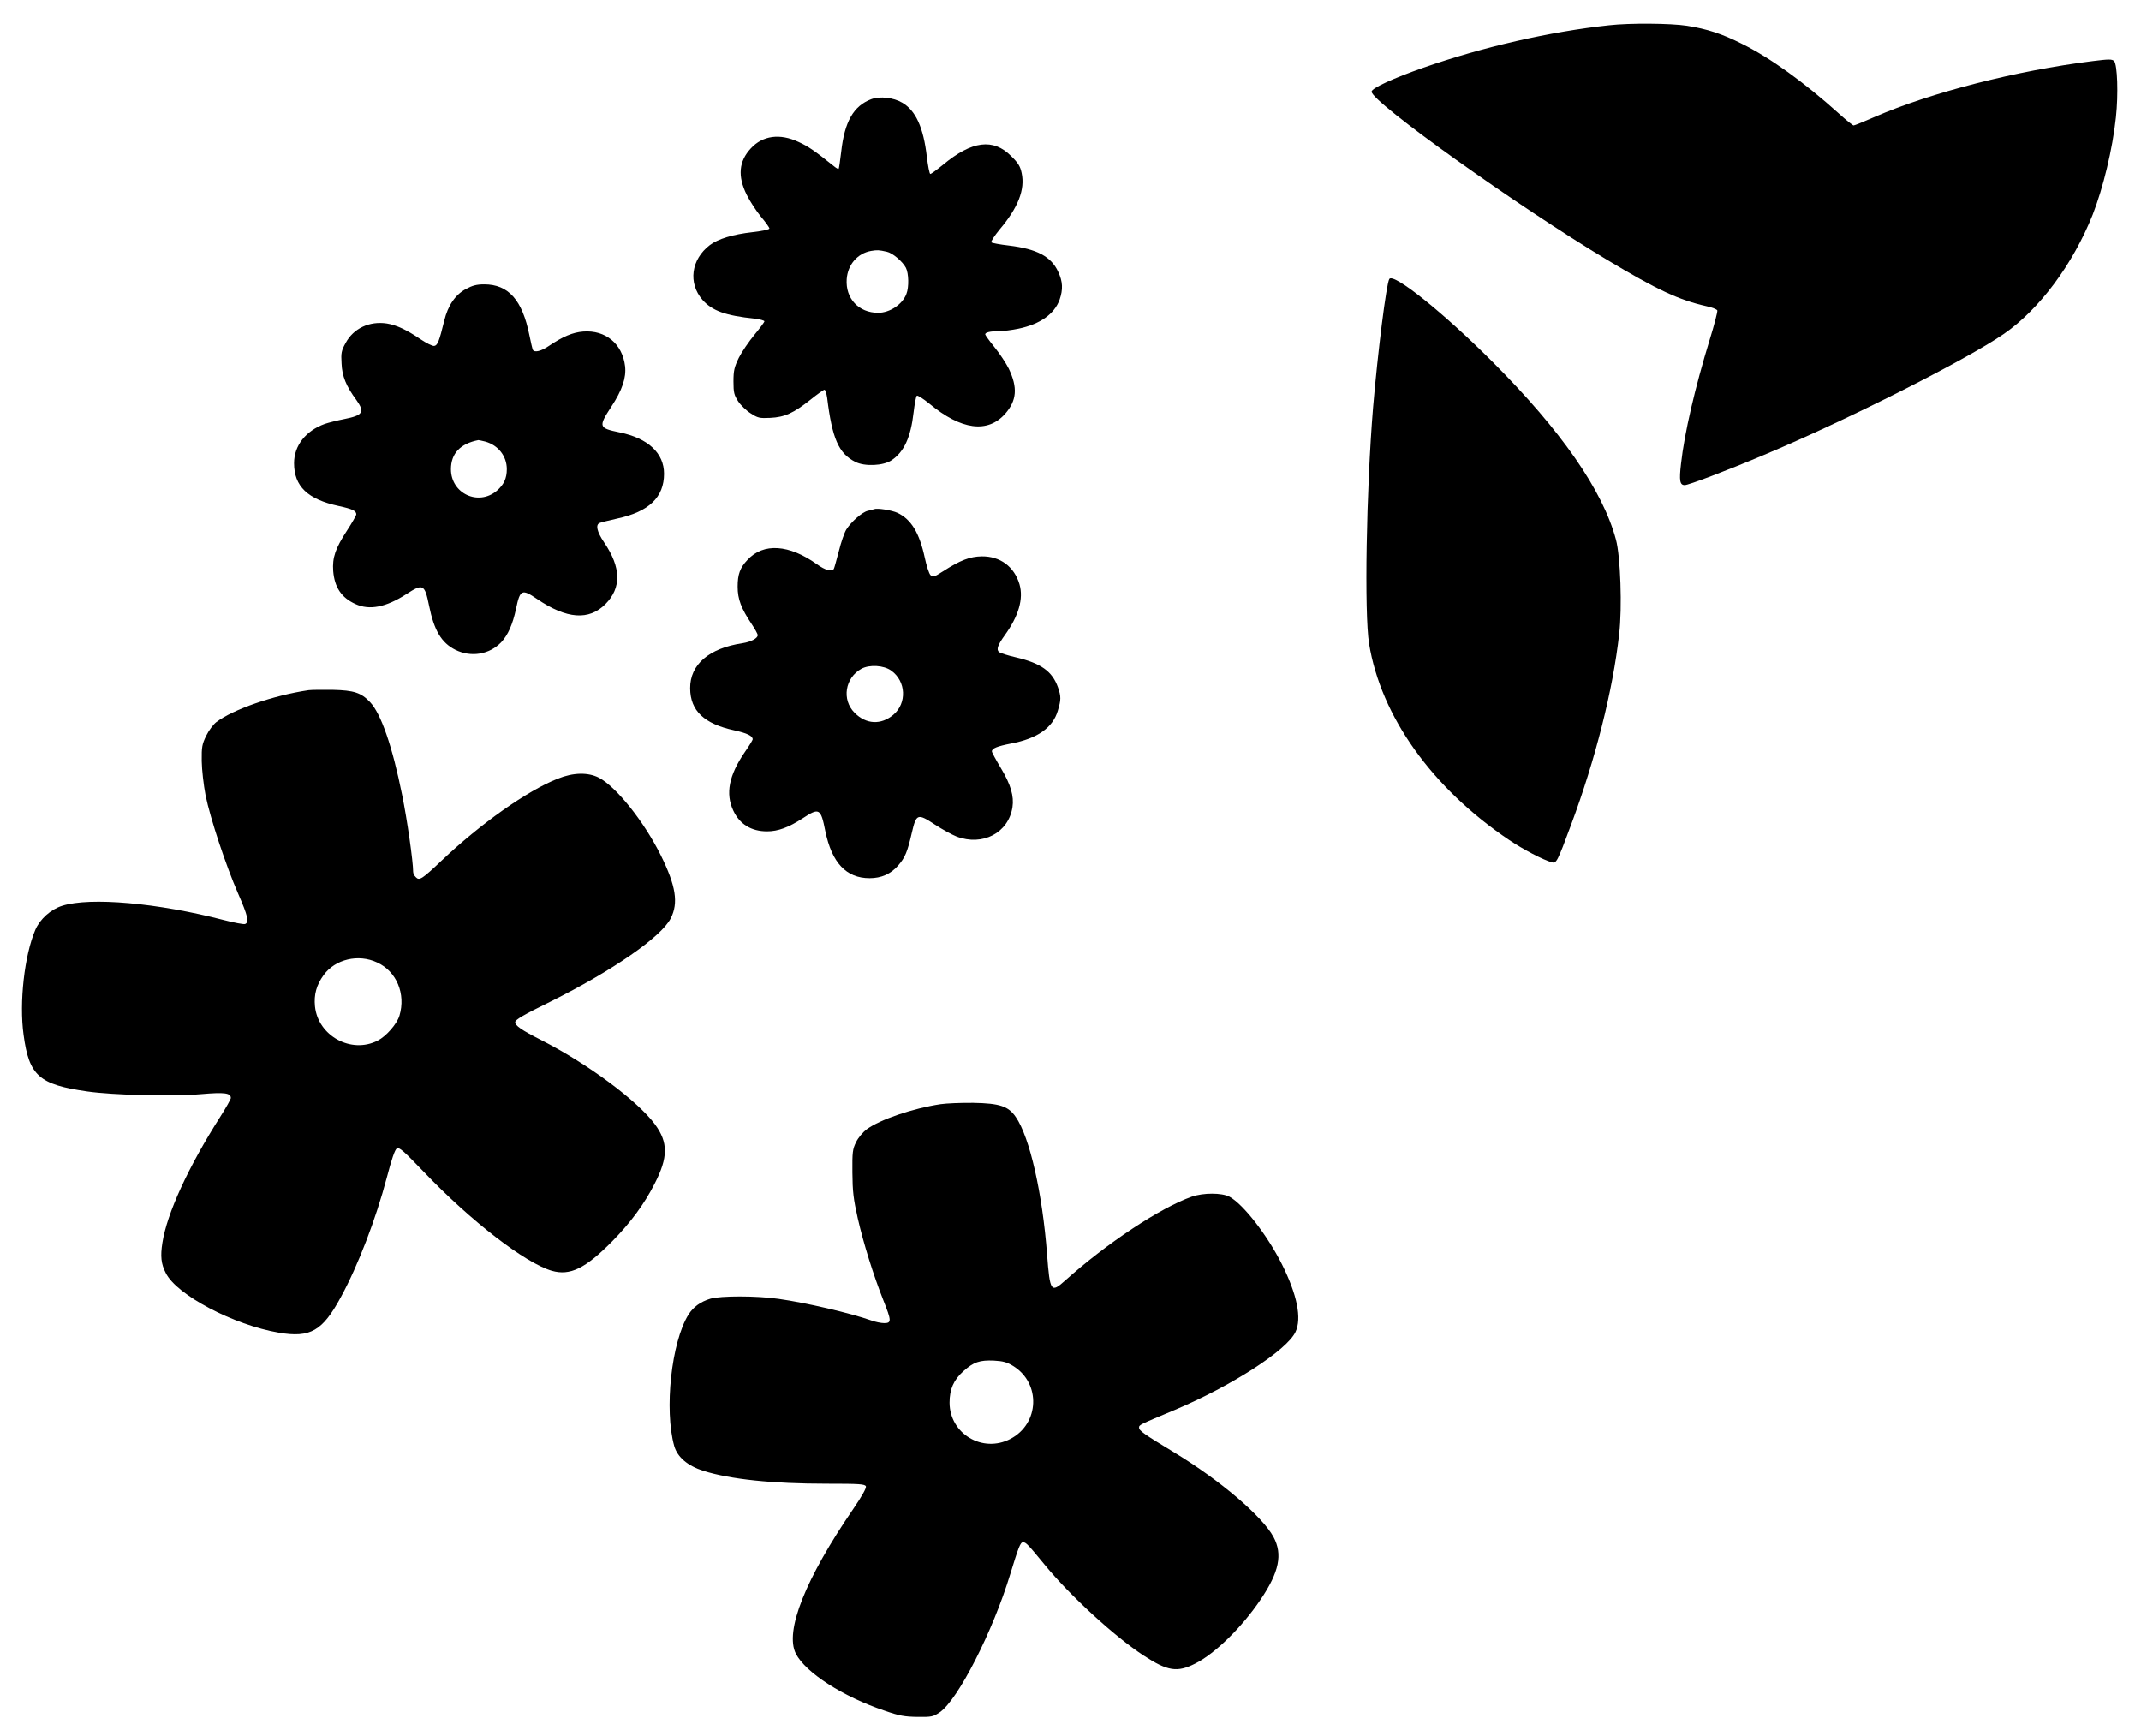
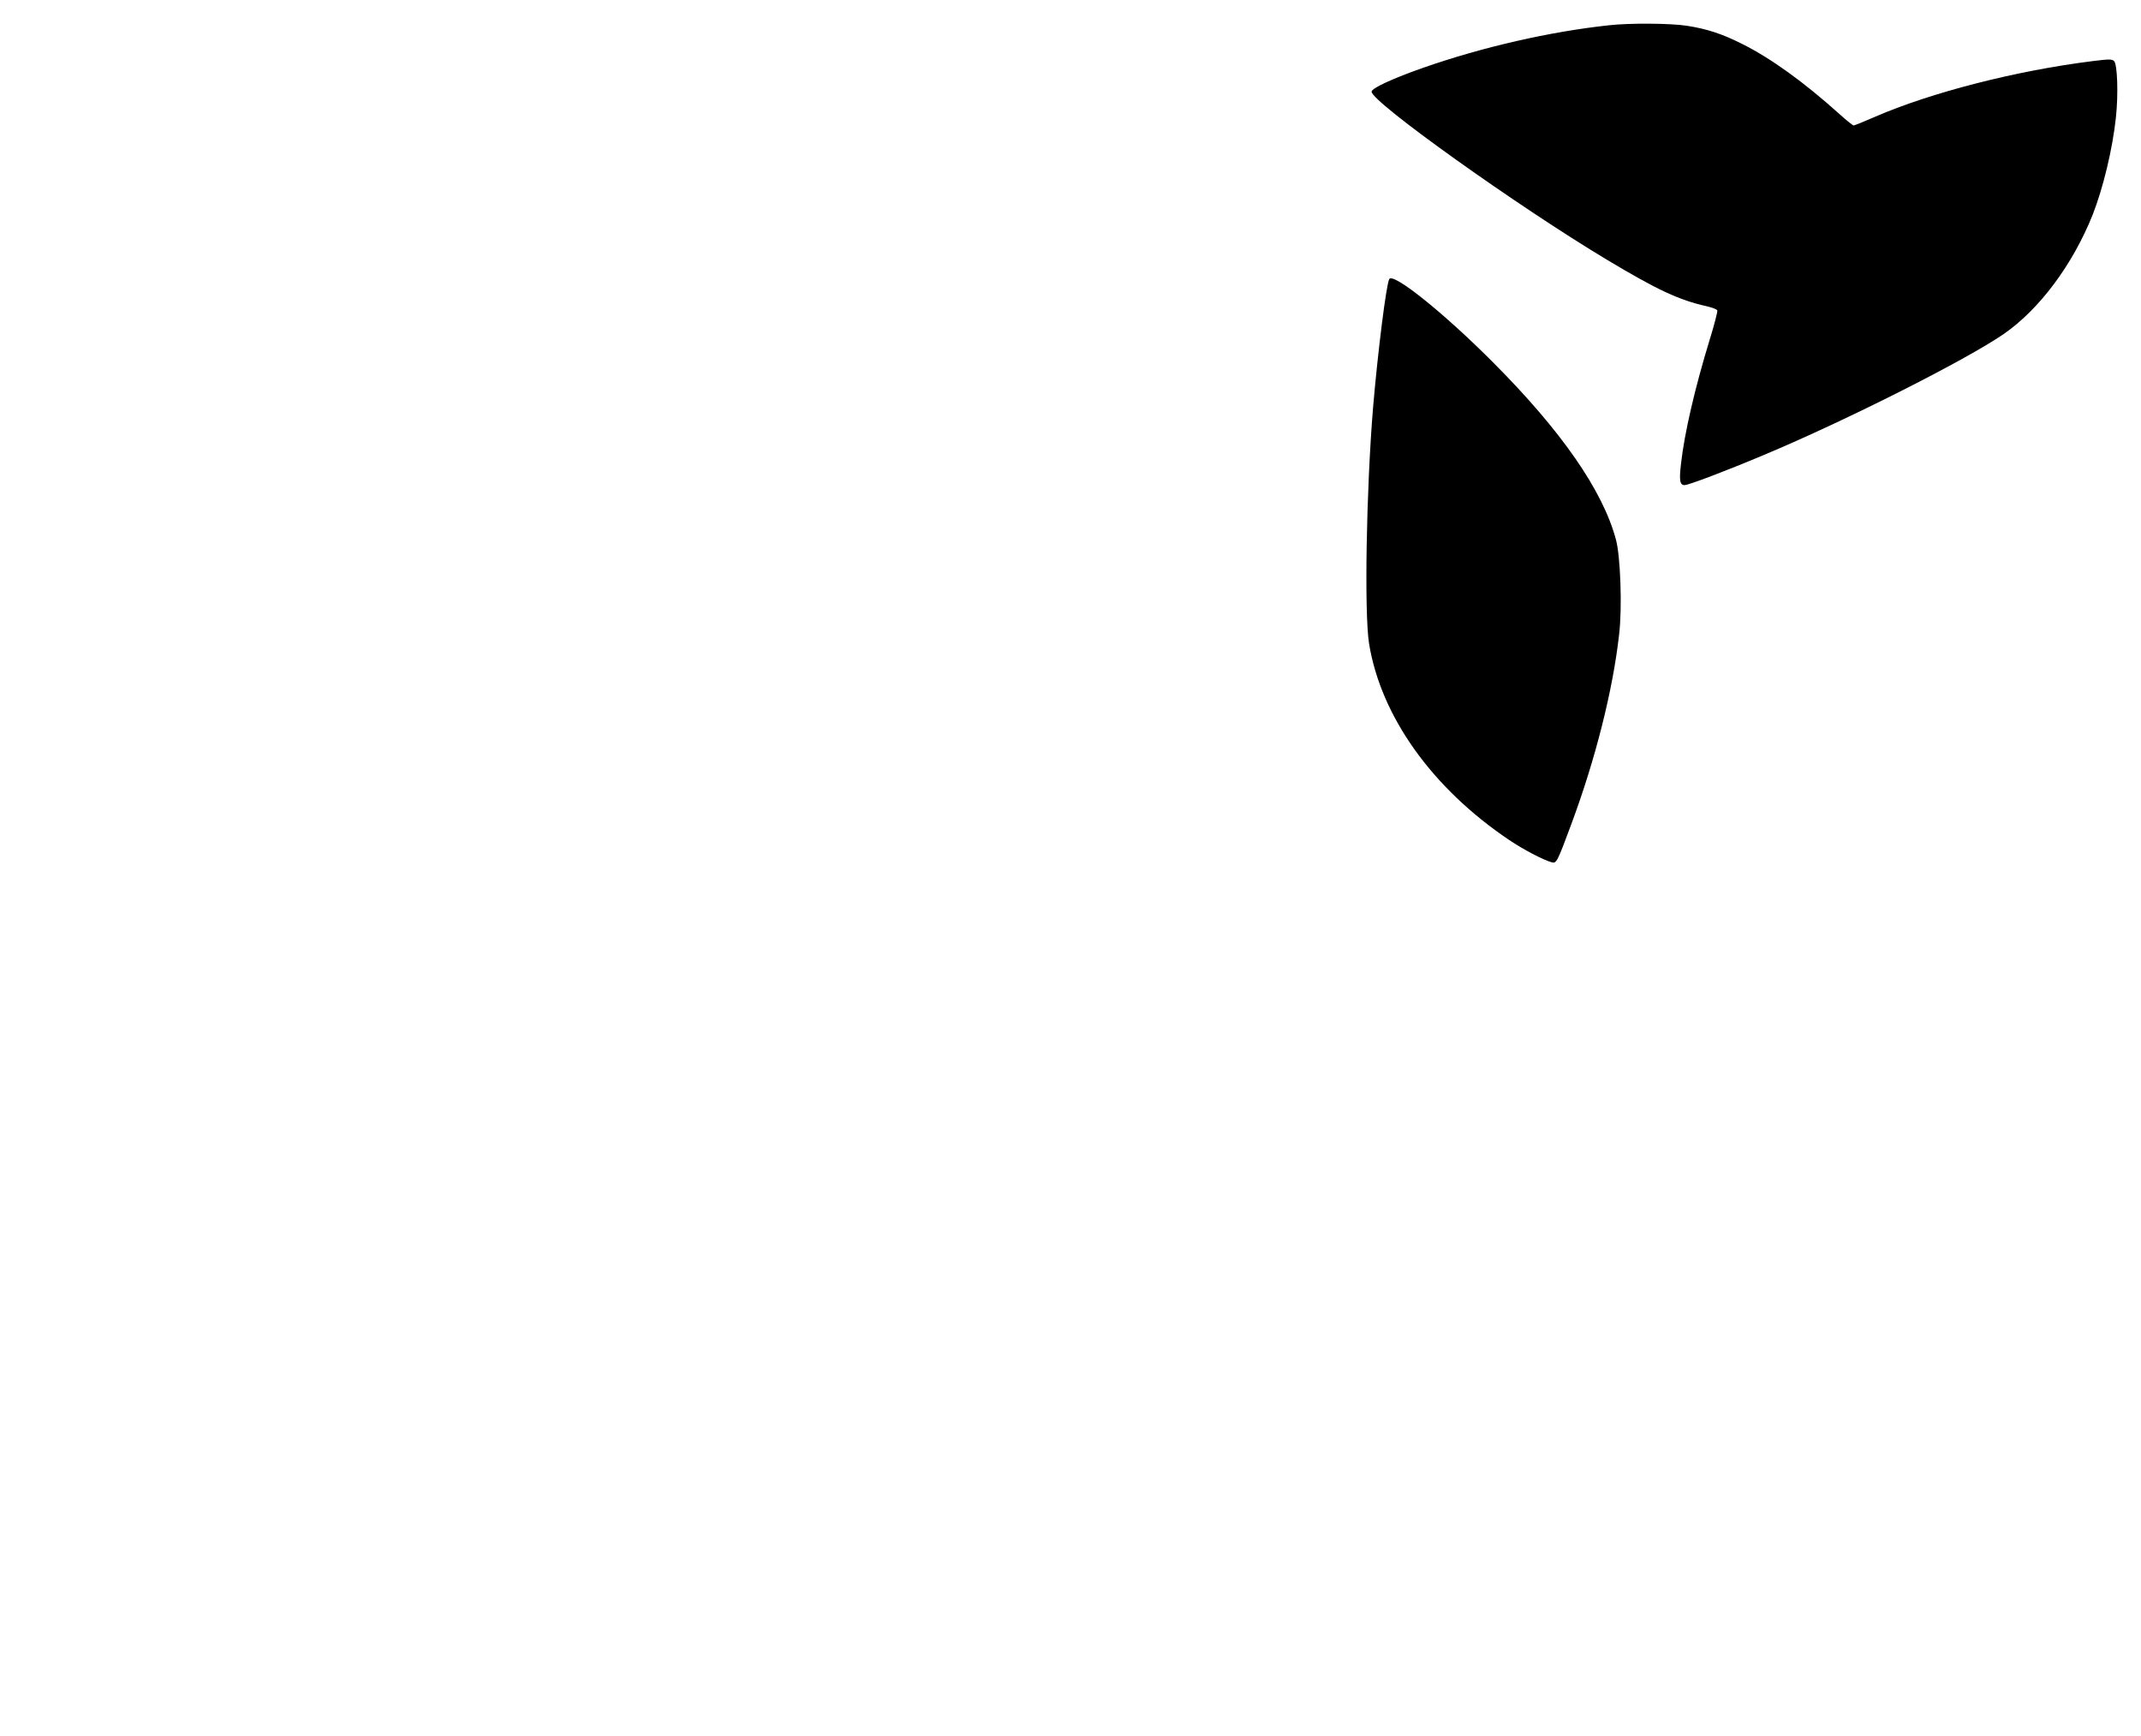
<svg xmlns="http://www.w3.org/2000/svg" version="1.0" width="1280pt" height="1038pt" viewBox="0 0 1280 1038" preserveAspectRatio="xMidYMid meet">
  <g transform="translate(0,1038) scale(0.1,-0.1)" fill="#000000" stroke="none">
    <path d="M9620 10229 c-354 -38 -756 -130 -1111 -254 -177 -62 -309 -122 -309 -143 0 -62 875 -686 1409 -1006 302 -181 430 -240 595 -277 32 -7 60 -18 63 -25 2 -7 -18 -86 -46 -176 -87 -284 -151 -558 -171 -740 -12 -102 -7 -128 22 -128 23 0 245 84 473 180 492 206 1207 567 1434 723 213 147 413 415 532 713 63 161 119 393 139 582 15 138 9 317 -11 337 -12 12 -30 12 -126 0 -459 -57 -969 -188 -1305 -334 -64 -28 -121 -51 -126 -51 -5 0 -45 32 -88 71 -209 188 -410 333 -580 417 -119 60 -208 89 -329 108 -97 15 -341 17 -465 3z" />
-     <path d="M5209 9787 c-106 -40 -160 -134 -180 -315 -6 -53 -13 -99 -15 -101 -2 -3 -15 4 -28 15 -116 93 -154 119 -211 145 -112 53 -215 39 -286 -38 -72 -77 -80 -166 -25 -277 19 -39 58 -98 85 -131 28 -33 51 -65 51 -71 0 -6 -42 -15 -102 -22 -116 -13 -205 -40 -254 -77 -113 -86 -131 -228 -44 -328 58 -65 137 -94 313 -112 31 -4 57 -11 57 -16 0 -5 -27 -41 -60 -81 -33 -40 -75 -101 -93 -137 -27 -56 -32 -76 -32 -142 0 -66 4 -81 28 -118 15 -23 49 -56 75 -72 43 -28 53 -30 117 -27 86 4 139 28 241 109 41 33 78 59 83 59 5 0 12 -21 16 -47 30 -245 69 -334 168 -384 56 -29 169 -24 218 10 74 50 114 136 131 286 6 50 14 94 19 99 4 5 38 -17 75 -47 190 -158 349 -179 454 -60 69 79 75 156 21 269 -16 32 -54 90 -85 128 -31 38 -56 73 -56 77 0 12 30 19 80 19 27 0 81 7 119 15 130 27 215 88 246 174 21 61 19 108 -9 167 -42 91 -128 136 -294 156 -53 6 -101 15 -105 19 -5 4 18 39 50 78 110 130 152 238 131 336 -8 40 -21 61 -62 101 -107 109 -235 93 -408 -51 -37 -30 -71 -55 -76 -55 -5 0 -14 47 -21 104 -20 173 -66 275 -147 322 -52 31 -134 40 -185 21z m93 -912 c34 -7 94 -58 114 -96 17 -33 19 -116 3 -156 -23 -62 -99 -113 -169 -113 -116 0 -196 85 -188 201 6 87 65 155 146 169 37 6 45 6 94 -5z" />
    <path d="M8306 8712 c-18 -29 -69 -438 -97 -767 -41 -499 -53 -1231 -24 -1413 71 -435 377 -864 838 -1174 83 -56 201 -118 254 -133 28 -8 33 1 116 225 145 389 250 805 287 1138 19 159 8 467 -19 566 -79 295 -328 652 -736 1061 -293 294 -595 536 -619 497z" />
-     <path d="M2785 8652 c-63 -34 -107 -98 -129 -189 -30 -123 -40 -148 -60 -151 -10 -2 -48 17 -85 42 -78 53 -141 83 -198 92 -104 16 -200 -29 -247 -117 -25 -45 -28 -59 -24 -122 3 -76 27 -135 89 -219 51 -72 39 -91 -72 -113 -41 -8 -93 -21 -117 -29 -114 -41 -184 -130 -184 -235 0 -138 81 -216 267 -256 83 -18 105 -29 105 -50 0 -6 -25 -50 -55 -96 -70 -107 -89 -163 -83 -243 8 -97 49 -159 133 -197 84 -39 183 -19 304 59 100 65 110 60 136 -68 30 -149 74 -223 158 -265 94 -46 203 -28 274 46 40 43 68 106 88 199 24 116 35 121 126 59 177 -120 310 -130 409 -30 96 97 94 218 -8 368 -44 65 -53 107 -26 117 9 4 56 15 104 26 190 41 280 127 280 268 0 123 -95 212 -265 247 -126 26 -129 33 -50 154 65 99 90 173 82 242 -16 134 -117 217 -250 207 -64 -5 -122 -30 -207 -87 -44 -30 -84 -40 -94 -23 -3 5 -12 44 -21 88 -42 210 -125 304 -270 304 -46 0 -71 -7 -110 -28z m117 -912 c77 -22 128 -87 128 -165 0 -55 -18 -93 -60 -129 -111 -93 -274 -16 -274 129 0 94 56 153 164 174 3 0 22 -4 42 -9z" />
-     <path d="M5225 7336 c-5 -2 -22 -7 -38 -10 -33 -8 -98 -65 -127 -111 -12 -19 -32 -77 -45 -130 -14 -53 -27 -101 -30 -106 -12 -19 -51 -8 -100 27 -167 120 -321 130 -416 27 -45 -47 -59 -87 -59 -160 0 -75 21 -130 84 -224 20 -30 36 -59 36 -66 0 -19 -40 -40 -90 -48 -202 -30 -315 -128 -314 -270 1 -134 83 -212 263 -251 77 -17 111 -33 111 -54 0 -4 -21 -39 -47 -76 -95 -139 -117 -248 -69 -350 38 -81 107 -124 202 -124 65 0 128 23 213 78 99 65 108 60 135 -76 39 -190 125 -282 265 -282 70 0 126 25 170 75 42 48 56 82 82 195 27 116 34 119 139 50 43 -28 101 -60 129 -71 156 -59 310 22 334 175 10 66 -10 135 -68 232 -30 50 -55 96 -55 102 0 18 32 31 115 47 157 30 249 94 279 196 20 66 20 85 1 140 -34 96 -102 144 -250 179 -49 11 -95 26 -102 32 -18 14 -8 42 33 99 84 116 114 219 89 306 -31 105 -115 168 -225 167 -71 -1 -129 -23 -233 -90 -53 -34 -59 -36 -74 -22 -9 9 -24 56 -34 103 -32 149 -81 230 -163 269 -35 16 -121 30 -141 22z m103 -965 c89 -63 95 -195 13 -264 -74 -62 -163 -58 -232 12 -78 78 -57 209 41 263 48 26 134 21 178 -11z" />
-     <path d="M1845 6254 c-210 -31 -450 -114 -552 -191 -18 -14 -45 -50 -60 -81 -25 -51 -28 -67 -27 -152 1 -54 11 -142 23 -205 28 -137 121 -419 195 -588 58 -133 67 -171 41 -181 -8 -3 -66 8 -128 24 -393 102 -798 138 -965 85 -68 -21 -133 -79 -161 -144 -65 -152 -97 -434 -70 -628 33 -244 92 -297 381 -338 153 -22 508 -31 681 -16 139 12 177 7 177 -23 0 -7 -28 -57 -63 -112 -193 -303 -319 -579 -346 -753 -13 -80 -8 -128 20 -181 65 -132 406 -311 676 -357 189 -32 261 10 371 213 103 189 209 466 275 716 28 108 48 165 59 172 15 9 39 -12 163 -141 281 -294 604 -543 764 -590 109 -31 200 13 361 176 111 113 192 223 254 345 81 158 81 246 2 354 -105 142 -403 363 -680 504 -118 60 -156 86 -156 107 0 15 48 43 213 124 367 183 660 385 717 497 47 92 31 194 -59 376 -100 202 -267 411 -371 465 -65 33 -153 31 -245 -6 -183 -72 -461 -268 -695 -490 -118 -112 -133 -121 -154 -99 -9 8 -16 23 -16 32 0 61 -36 314 -66 460 -58 289 -126 486 -192 555 -53 56 -96 70 -222 73 -63 1 -128 0 -145 -2z m410 -1628 c116 -53 172 -188 133 -318 -15 -50 -79 -123 -130 -149 -158 -81 -357 28 -375 205 -7 70 9 128 52 187 69 95 208 128 320 75z" />
-     <path d="M5623 3779 c-166 -25 -362 -92 -441 -150 -23 -17 -51 -50 -64 -77 -21 -42 -23 -60 -22 -182 1 -114 6 -157 32 -273 35 -153 94 -341 153 -490 49 -123 50 -137 5 -137 -18 0 -53 7 -77 16 -125 44 -390 106 -554 129 -130 19 -347 19 -408 1 -59 -18 -102 -49 -131 -95 -102 -163 -146 -569 -85 -786 19 -66 80 -118 174 -148 163 -51 413 -77 738 -77 197 0 228 -2 234 -16 3 -10 -24 -59 -74 -132 -288 -420 -413 -734 -345 -868 58 -113 281 -257 531 -341 89 -31 120 -36 197 -37 85 -1 93 1 133 28 109 76 317 483 421 826 49 160 60 190 76 190 18 0 29 -12 131 -136 150 -183 418 -429 590 -541 144 -94 201 -103 309 -48 118 59 279 217 391 383 111 165 132 270 77 373 -66 123 -319 339 -589 503 -187 113 -215 133 -215 151 0 17 -2 16 213 106 339 143 670 356 722 466 39 81 10 223 -81 405 -88 175 -231 359 -314 404 -46 24 -156 24 -225 0 -189 -67 -507 -277 -759 -503 -83 -74 -89 -65 -106 157 -28 368 -104 702 -187 822 -44 65 -96 82 -253 85 -74 1 -163 -3 -197 -8z m434 -1565 c167 -103 158 -345 -16 -436 -166 -87 -363 30 -364 216 0 81 24 136 83 189 60 54 97 67 183 63 53 -3 77 -9 114 -32z" />
  </g>
</svg>